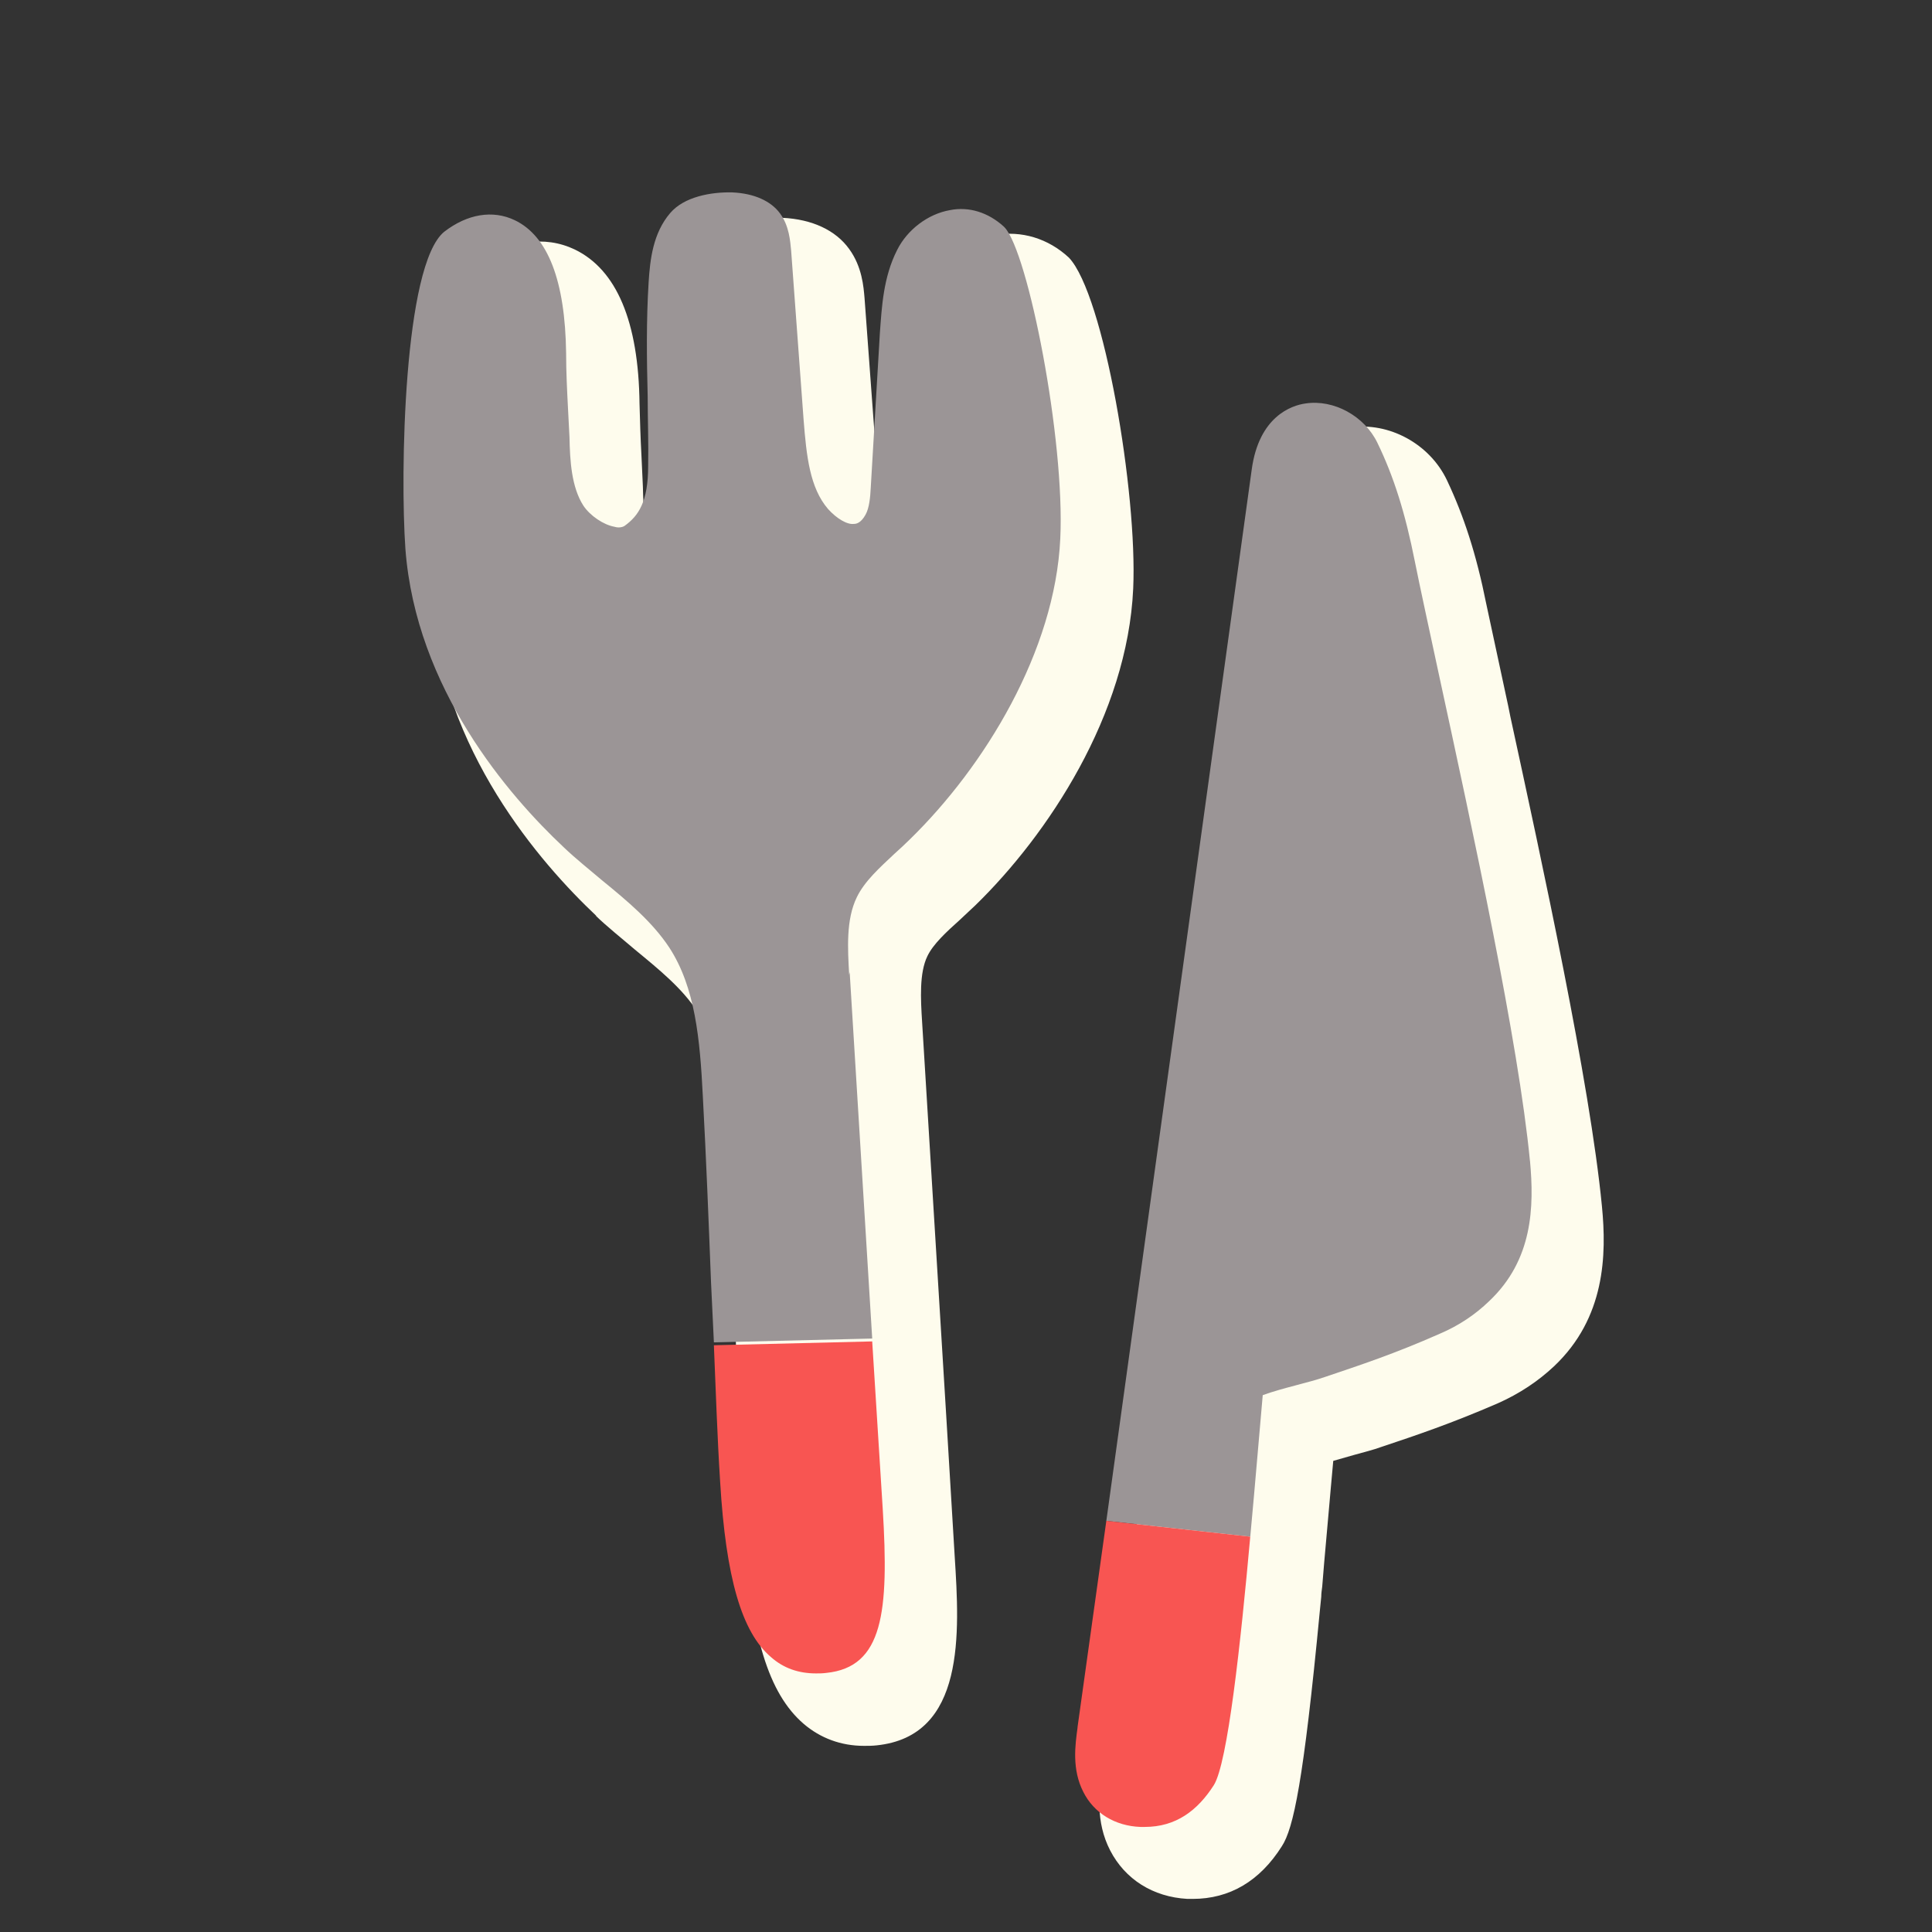
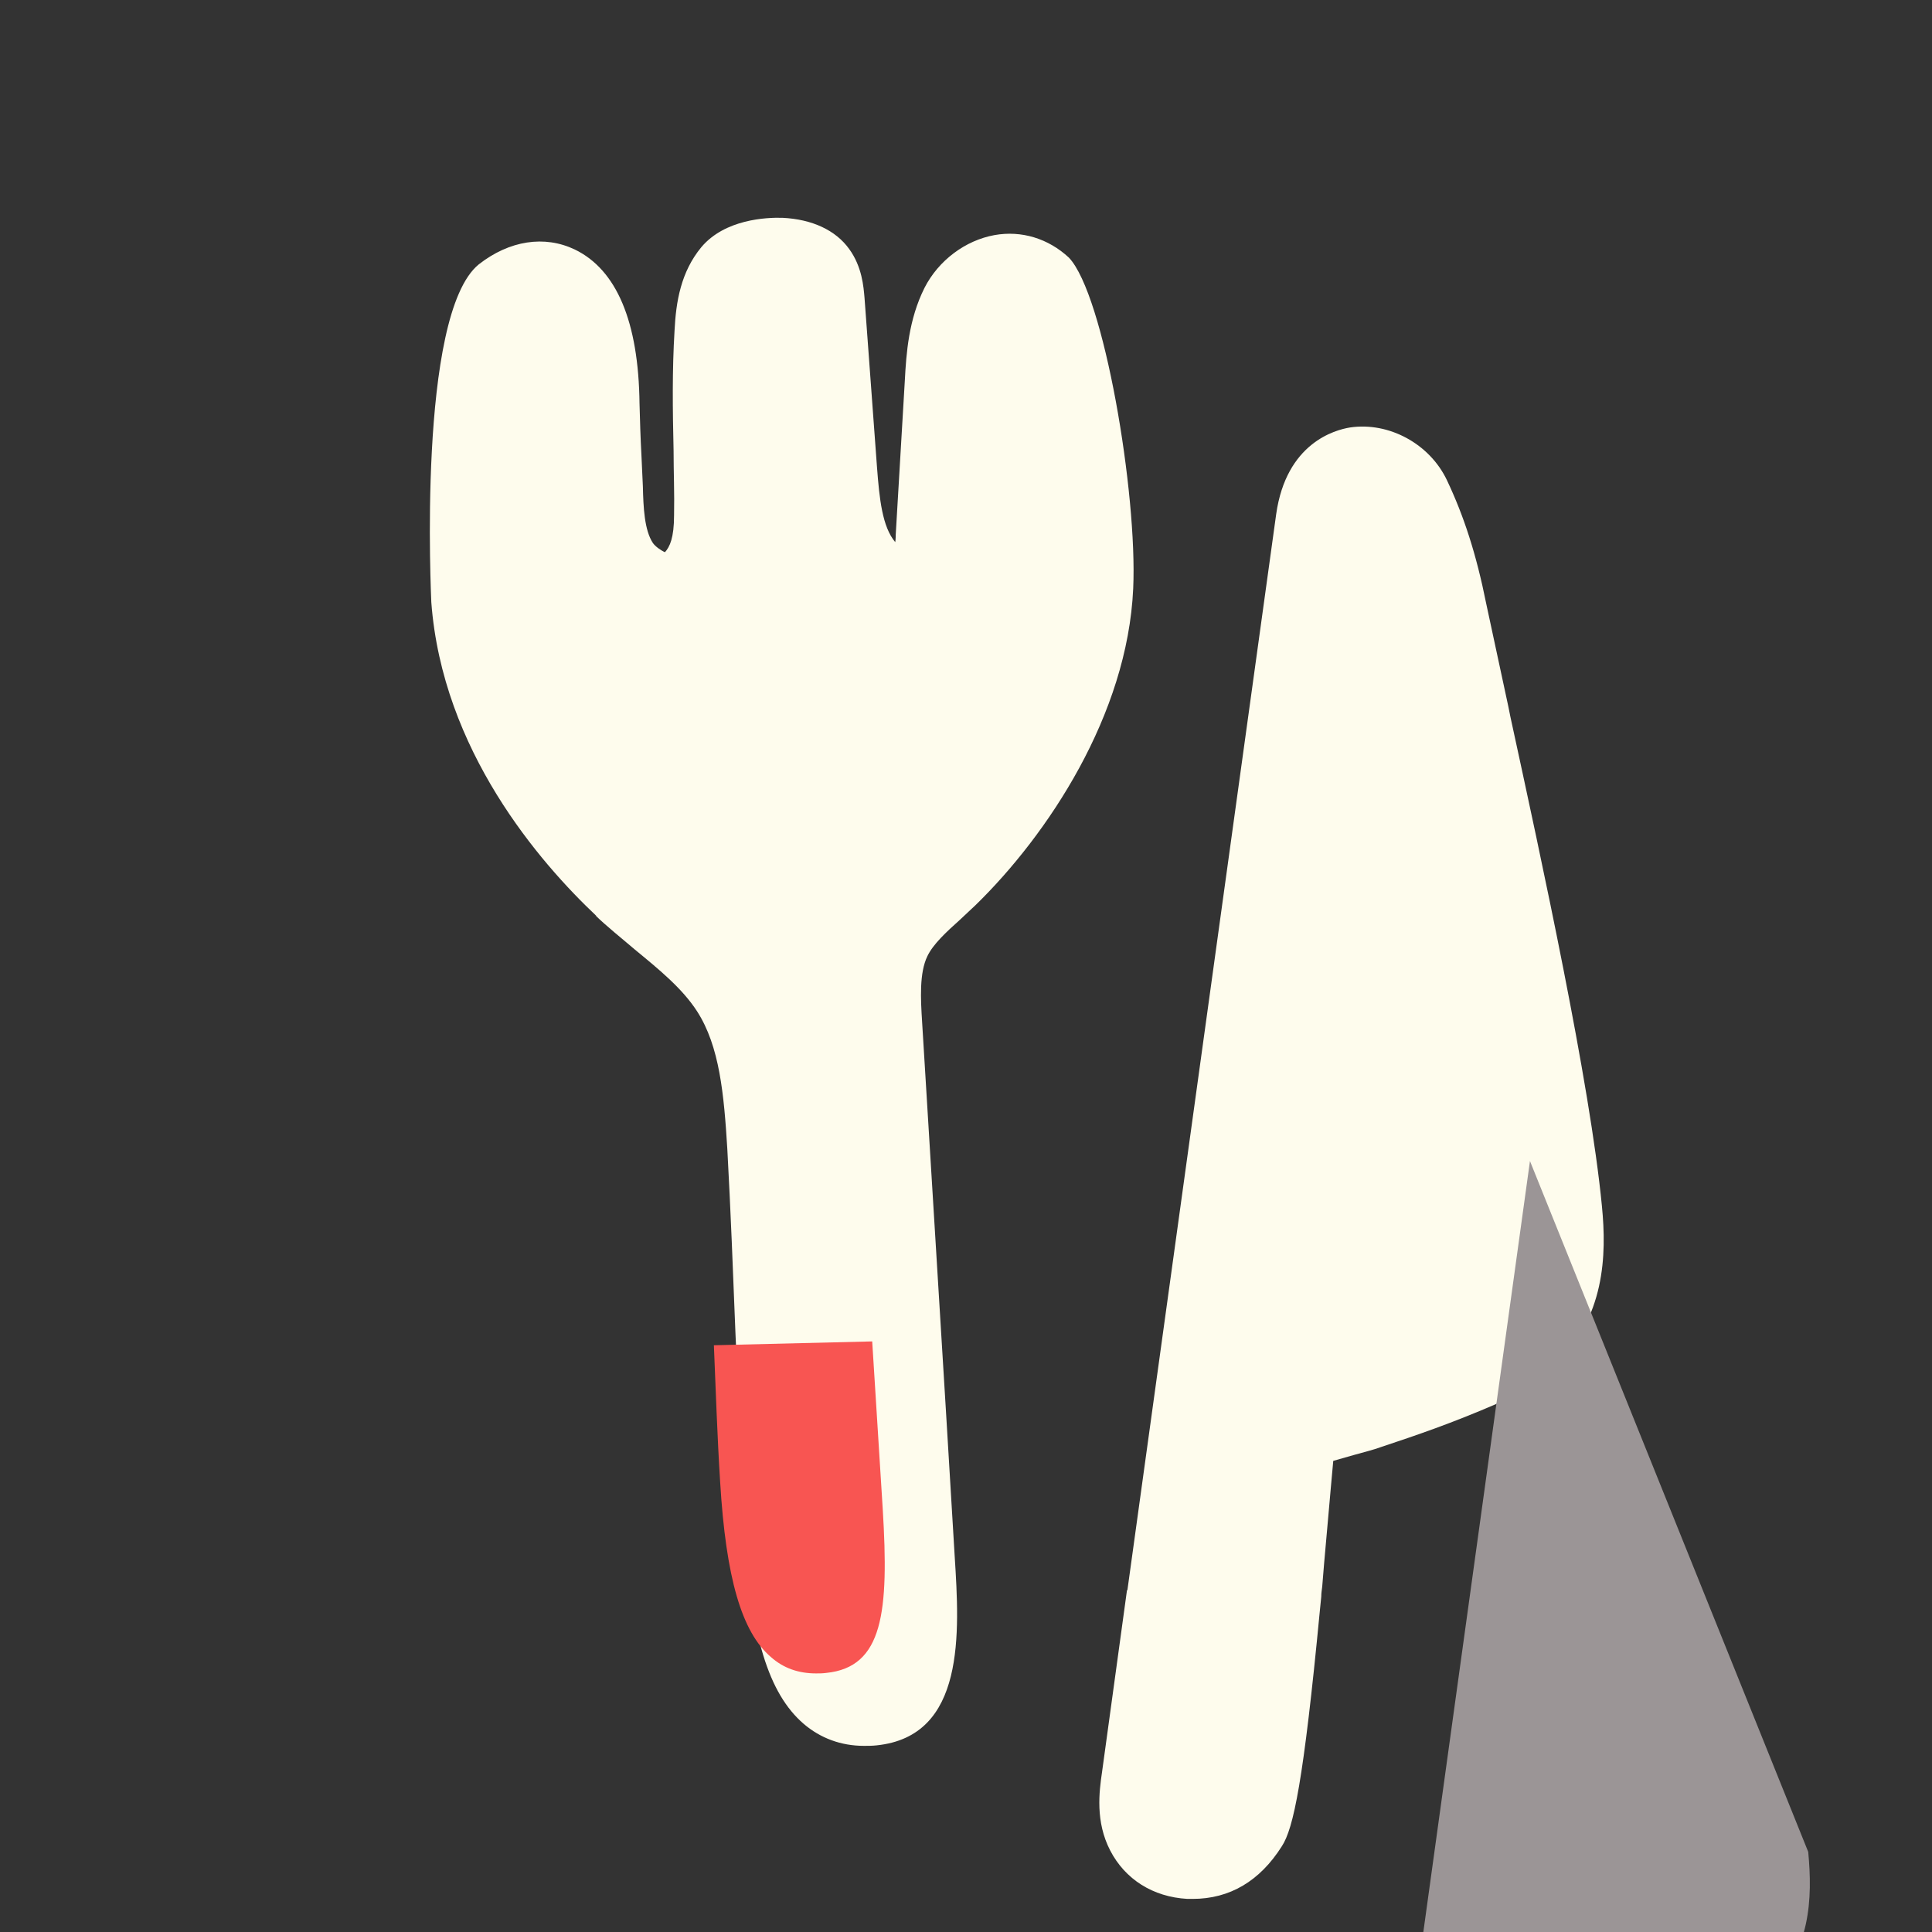
<svg xmlns="http://www.w3.org/2000/svg" id="_レイヤー_2" data-name="レイヤー 2" width="40.27" height="40.27" viewBox="0 0 40.27 40.27">
  <rect x="0" y="0" width="40.27" height="40.27" fill="#333333" stroke="none" />
  <defs>
    <style>
      .cls-1 {
        fill: #9b9596;
      }

      .cls-1, .cls-2, .cls-3, .cls-4 {
        stroke-width: 0px;
      }

      .cls-2 {
        fill: #f85552;
      }

      .cls-3 {
        fill: #fefced;
      }

      .cls-4 {
        fill: #fff;
        opacity: 0;
      }
    </style>
  </defs>
  <g id="_アイコン" data-name="アイコン">
    <g>
      <circle class="cls-4" cx="20.14" cy="20.14" r="20.14" />
      <g>
        <path class="cls-3" d="M12.41,19.08c.26.25.54.47.82.71.51.42.99.81,1.3,1.29.47.73.56,1.73.63,2.87.07,1.28.12,2.57.17,3.85l.08,1.75h0c.03.79.06,1.57.11,2.36.13,2.19.5,3.39,1.23,4.02.35.3.78.46,1.26.46.08,0,.17,0,.26-.01,1.86-.19,1.73-2.35,1.63-3.93l-.18-2.99h0l-.5-8.16-.5.03h0,0l.5-.03c-.03-.48-.06-1.02.11-1.37.12-.25.39-.5.68-.76.11-.1.21-.2.32-.3,1.51-1.47,3.17-3.97,3.29-6.6.09-1.99-.61-6.13-1.34-6.9-.43-.4-.99-.57-1.55-.47-.61.11-1.17.53-1.46,1.1-.33.66-.38,1.36-.41,1.93l-.19,3.22s0,.1-.01.15c-.27-.32-.33-.9-.38-1.56l-.26-3.53c-.02-.23-.05-.65-.32-1.02-.28-.39-.77-.62-1.39-.65-.34-.01-1.2.03-1.69.61-.43.52-.53,1.14-.56,1.74-.05.83-.04,1.64-.02,2.5,0,.45.02.9.01,1.35,0,.47-.09.66-.19.77-.09-.04-.2-.12-.25-.19-.18-.27-.2-.75-.21-1.18l-.03-.65c-.02-.36-.03-.72-.04-1.08-.02-1.71-.48-2.79-1.35-3.21-.63-.3-1.36-.19-2,.31-1.29,1.05-.99,6.98-.99,7.04.23,3.09,2.26,5.43,3.45,6.55Z" />
        <path class="cls-3" d="M23.49,33.15l-.52,3.79c-.06.41-.14,1.03.17,1.63.31.6.89.97,1.61,1.01h.11c.77,0,1.4-.37,1.86-1.1.24-.37.45-1.34.79-4.9h0s.03-.3.03-.3c0-.07.01-.13.02-.21l.04-.49h0s.08-.9.08-.9c.04-.47.08-.89.11-1.23.14-.04.28-.08.42-.12.21-.06.42-.11.58-.17.75-.25,1.46-.49,2.43-.91.45-.2.84-.46,1.17-.77,1.07-1.01,1.1-2.32,1-3.34h0c-.25-2.58-1.25-7.17-1.91-10.21l-.04-.2c-.19-.89-.35-1.63-.46-2.14-.21-1.05-.47-1.84-.82-2.58-.36-.76-1.21-1.22-2.02-1.1-.31.05-1.33.32-1.54,1.81l-3.1,22.42h0Z" />
        <g>
-           <path class="cls-1" d="M17.7,20.32c-.03-.54-.07-1.15.16-1.62.16-.33.47-.61.79-.91.1-.09.21-.19.31-.29,1.57-1.53,3.03-3.93,3.14-6.27.1-2.07-.67-5.97-1.16-6.49l-.02-.02c-.32-.29-.72-.42-1.12-.34-.46.08-.89.41-1.1.83-.29.57-.32,1.19-.36,1.73l-.19,3.22c-.01.2-.03.43-.11.57-.1.18-.2.19-.24.19-.14.02-.36-.11-.54-.31-.38-.44-.45-1.1-.51-1.86l-.26-3.53c-.02-.2-.04-.51-.23-.77-.19-.26-.54-.42-1-.44-.44-.01-1,.09-1.29.43-.36.42-.42.97-.45,1.44-.05.8-.04,1.6-.02,2.38,0,.48.02.97.01,1.45,0,.75-.2,1.04-.49,1.25-.06.04-.15.04-.21.02-.23-.04-.51-.23-.65-.44-.25-.39-.28-.94-.29-1.43l-.03-.58c-.02-.39-.04-.78-.04-1.17-.02-1.51-.38-2.44-1.07-2.77-.46-.22-.99-.13-1.47.24-.85.69-.92,5.06-.81,6.61.22,2.92,2.16,5.15,3.3,6.22.25.24.53.46.8.69.54.44,1.05.87,1.4,1.4.54.83.64,1.9.7,3.11.07,1.29.12,2.57.17,3.86.02.42.04.84.06,1.26l3.3-.08-.47-7.64Z" />
-           <path class="cls-1" d="M31.89,24.2c-.24-2.48-1.18-6.83-1.9-10.15-.21-.98-.39-1.8-.5-2.35-.2-1.01-.44-1.77-.78-2.47-.27-.56-.91-.91-1.5-.82-.29.04-.97.27-1.12,1.38l-3.03,21.91,3,.33c.11-1.18.2-2.29.26-2.95.41-.15.96-.26,1.3-.38.74-.25,1.44-.48,2.39-.9.4-.17.74-.4,1.03-.68.91-.86.94-1.96.85-2.93Z" />
+           <path class="cls-1" d="M31.89,24.2l-3.03,21.91,3,.33c.11-1.18.2-2.29.26-2.95.41-.15.96-.26,1.3-.38.74-.25,1.44-.48,2.39-.9.4-.17.74-.4,1.03-.68.91-.86.94-1.96.85-2.93Z" />
          <path class="cls-2" d="M16.07,34.54c.26.23.57.34.94.34.07,0,.13,0,.21-.01,1.19-.12,1.31-1.27,1.18-3.41l-.22-3.5-3.3.08c.04.95.07,1.89.13,2.84.12,2.01.45,3.14,1.06,3.66Z" />
-           <path class="cls-2" d="M22.46,36.01c-.05.37-.12.87.12,1.34.22.44.66.71,1.19.73.03,0,.06,0,.09,0,.65,0,1.1-.34,1.44-.87.29-.46.56-2.96.76-5.18l-3-.33-.6,4.3Z" />
        </g>
      </g>
    </g>
  </g>
</svg>